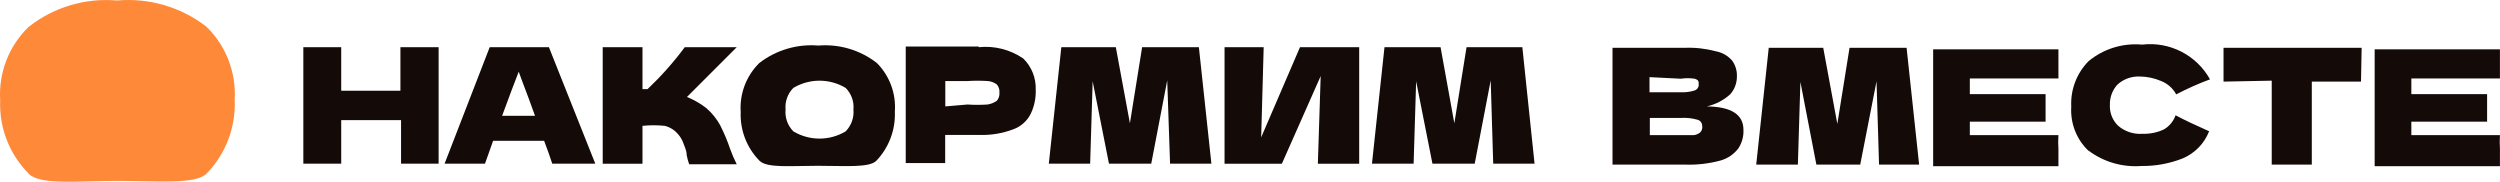
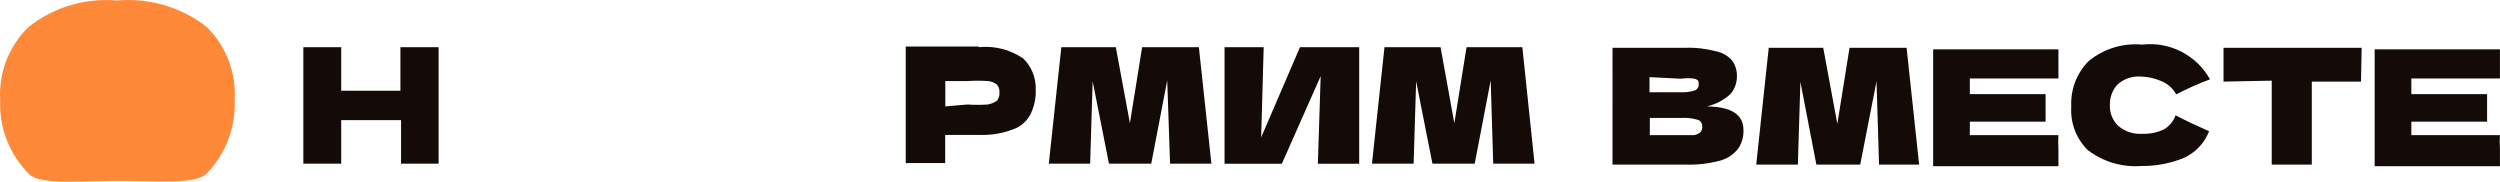
<svg xmlns="http://www.w3.org/2000/svg" id="Layer_2" viewBox="0 0 397.33 28.88">
  <defs>
    <style> .cls-1 { fill: #fe8938; } .cls-2 { fill: #140a08; } </style>
  </defs>
  <g id="Layer_1-2">
    <g id="_Слой_2">
      <g id="_Слой_1-2">
        <path class="cls-1" d="m4.56,27.6C1.5,24.52-.15,20.3.03,15.96-.25,11.61,1.39,7.35,4.51,4.31,8.49,1.15,13.53-.36,18.59.08c5.08-.45,10.14,1.02,14.18,4.13,3.14,3.03,4.79,7.29,4.53,11.65.19,4.34-1.41,8.57-4.43,11.7-1.74,1.79-7.71,1.19-14.18,1.19s-12.29.7-14.13-1.14Z" />
        <path class="cls-2" d="m277.09,20.63c.05,1.04-.23,2.06-.8,2.94-.71.94-1.71,1.62-2.84,1.94-1.85.5-3.76.72-5.67.65h-11.5V7.6h11.45c1.68-.07,3.35.12,4.98.55,1.01.19,1.92.71,2.59,1.49.53.74.79,1.63.75,2.54,0,1.02-.37,2.02-1.05,2.79-1.05.96-2.34,1.63-3.73,1.94,3.88.05,5.82,1.29,5.82,3.73Zm-14.93-8.36v2.39h4.98c.76.04,1.52-.06,2.24-.3.4-.16.65-.57.6-1,0-.4,0-.65-.65-.85-.73-.11-1.46-.11-2.19,0l-4.98-.25Zm4.98,9.21h2.04c.36-.04.7-.18,1-.4.3-.28.43-.69.35-1.09,0-.43-.28-.82-.7-.95-.86-.25-1.75-.35-2.64-.3h-4.98v2.74h4.93Z" />
        <path class="cls-2" d="m303.02,7.6l1.99,18.56h-6.37l-.4-13.24-2.59,13.24h-6.97l-2.54-13.14-.4,13.14h-6.62l1.99-18.56h8.66l2.24,12.09,1.94-12.09h9.06Z" />
        <path class="cls-2" d="m313.07,21.48h14.08c-.05.71-.05,1.43,0,2.14v2.79h-19.91V7.84h19.91v4.63h-14.08v2.49h12.04v4.38h-12.04v2.14Z" />
        <path class="cls-2" d="m331.93,23.97c-1.91-1.82-2.91-4.39-2.74-7.02-.14-2.68.85-5.3,2.74-7.22,2.38-1.97,5.44-2.92,8.51-2.64,4.39-.52,8.65,1.66,10.8,5.52-1.84.68-3.64,1.48-5.37,2.39-.53-.98-1.4-1.74-2.44-2.14-1.04-.44-2.15-.68-3.28-.7-1.34-.07-2.65.39-3.63,1.29-.79.87-1.22,2.01-1.19,3.19-.07,1.25.4,2.46,1.29,3.33,1.08.94,2.5,1.41,3.93,1.29,1.17.04,2.33-.2,3.38-.7.86-.5,1.51-1.3,1.84-2.24,1.39.75,3.19,1.59,5.33,2.54-.76,1.96-2.29,3.52-4.23,4.33-2.08.81-4.29,1.22-6.52,1.19-3.01.23-6-.63-8.41-2.44Z" />
        <path class="cls-2" d="m375.23,12.97h-7.81v13.19h-6.37v-13.34l-7.66.15v-5.37h21.95l-.1,5.37Z" />
        <path class="cls-2" d="m383.24,21.48h14.08c-.05.71-.05,1.43,0,2.14v2.79h-19.91V7.84h19.91v4.63h-14.08v2.49h12.04v4.38h-12.04v2.14Z" />
        <path class="cls-2" d="m69.71,7.5v18.51h-5.97v-6.92h-9.51v6.92h-6.02V7.5h6.02v6.92h9.41v-6.92h6.07Z" />
-         <path class="cls-2" d="m87.77,26.01c-.3-.95-.75-2.19-1.29-3.63h-8.11l-1.29,3.63h-6.42l7.17-18.51h9.41l7.37,18.51h-6.82Zm-2.74-7.61c-.65-1.79-1.29-3.58-1.99-5.37l-.6-1.64c-.6,1.54-1.49,3.88-2.64,7.02h5.23Z" />
-         <path class="cls-2" d="m114.5,19.99c.6,1.19,1.12,2.42,1.54,3.68.3.83.65,1.65,1.05,2.44h-7.56c-.17-.49-.3-.99-.4-1.49,0-.8-.4-1.44-.55-1.94-.19-.51-.48-.99-.85-1.39-.54-.64-1.27-1.09-2.09-1.29-1.17-.12-2.36-.12-3.53,0v6.02h-6.32V7.5h6.32v6.67h.8c2.16-2.05,4.15-4.28,5.92-6.67h8.26l-7.91,7.91c1.09.44,2.11,1.03,3.04,1.74.93.8,1.71,1.76,2.29,2.84Z" />
        <path class="cls-2" d="m155.55,7.5c2.49-.26,5,.38,7.07,1.79,1.34,1.3,2.06,3.11,1.99,4.98.05,1.32-.23,2.64-.8,3.83-.57,1.13-1.55,2-2.74,2.44-1.76.67-3.64.98-5.52.9h-5.33v4.48h-6.27V7.4h11.6v.1Zm-1.79,9.11c1.06.07,2.12.07,3.19,0,.54-.08,1.05-.29,1.49-.6.3-.36.45-.83.4-1.29.05-.47-.1-.93-.4-1.29-.42-.32-.92-.51-1.44-.55-1.08-.07-2.16-.07-3.23,0h-3.53v4.03l3.53-.3Z" />
        <path class="cls-2" d="m190.54,7.5l1.99,18.51h-6.57l-.45-13.24-2.54,13.24h-6.72l-2.59-13.09-.4,13.09h-6.57l1.99-18.51h8.66l2.24,12.09,1.94-12.09h9.01Z" />
        <path class="cls-2" d="m200.84,7.5l-.4,14.33,6.17-14.33h9.41c0,2.89,0,5.97,0,9.26v9.26h-6.57l.45-13.93-6.17,13.93h-9.11V7.5h6.22Z" />
        <path class="cls-2" d="m241.95,7.5l1.94,18.51h-6.57l-.4-13.24-2.54,13.24h-6.72l-2.59-13.09-.4,13.09h-6.62l1.99-18.51h8.91l2.19,12.09,1.94-12.09h8.86Z" />
-         <path class="cls-2" d="m139.38,10.03c-2.64-2.07-5.96-3.06-9.31-2.79-3.37-.28-6.73.71-9.41,2.79-2.06,2.04-3.13,4.87-2.94,7.76-.12,2.89.96,5.7,2.99,7.76,1.19,1.19,4.98.8,9.26.8s8.16.35,9.31-.8c2-2.1,3.06-4.92,2.94-7.81.21-2.86-.82-5.67-2.84-7.71Zm-4.98,10.85c-2.56,1.53-5.75,1.53-8.31,0-.91-.92-1.36-2.2-1.24-3.48-.11-1.27.34-2.53,1.24-3.43,2.56-1.53,5.75-1.53,8.31,0,.9.91,1.36,2.16,1.24,3.43.12,1.29-.34,2.56-1.24,3.48Z" />
      </g>
    </g>
  </g>
</svg>